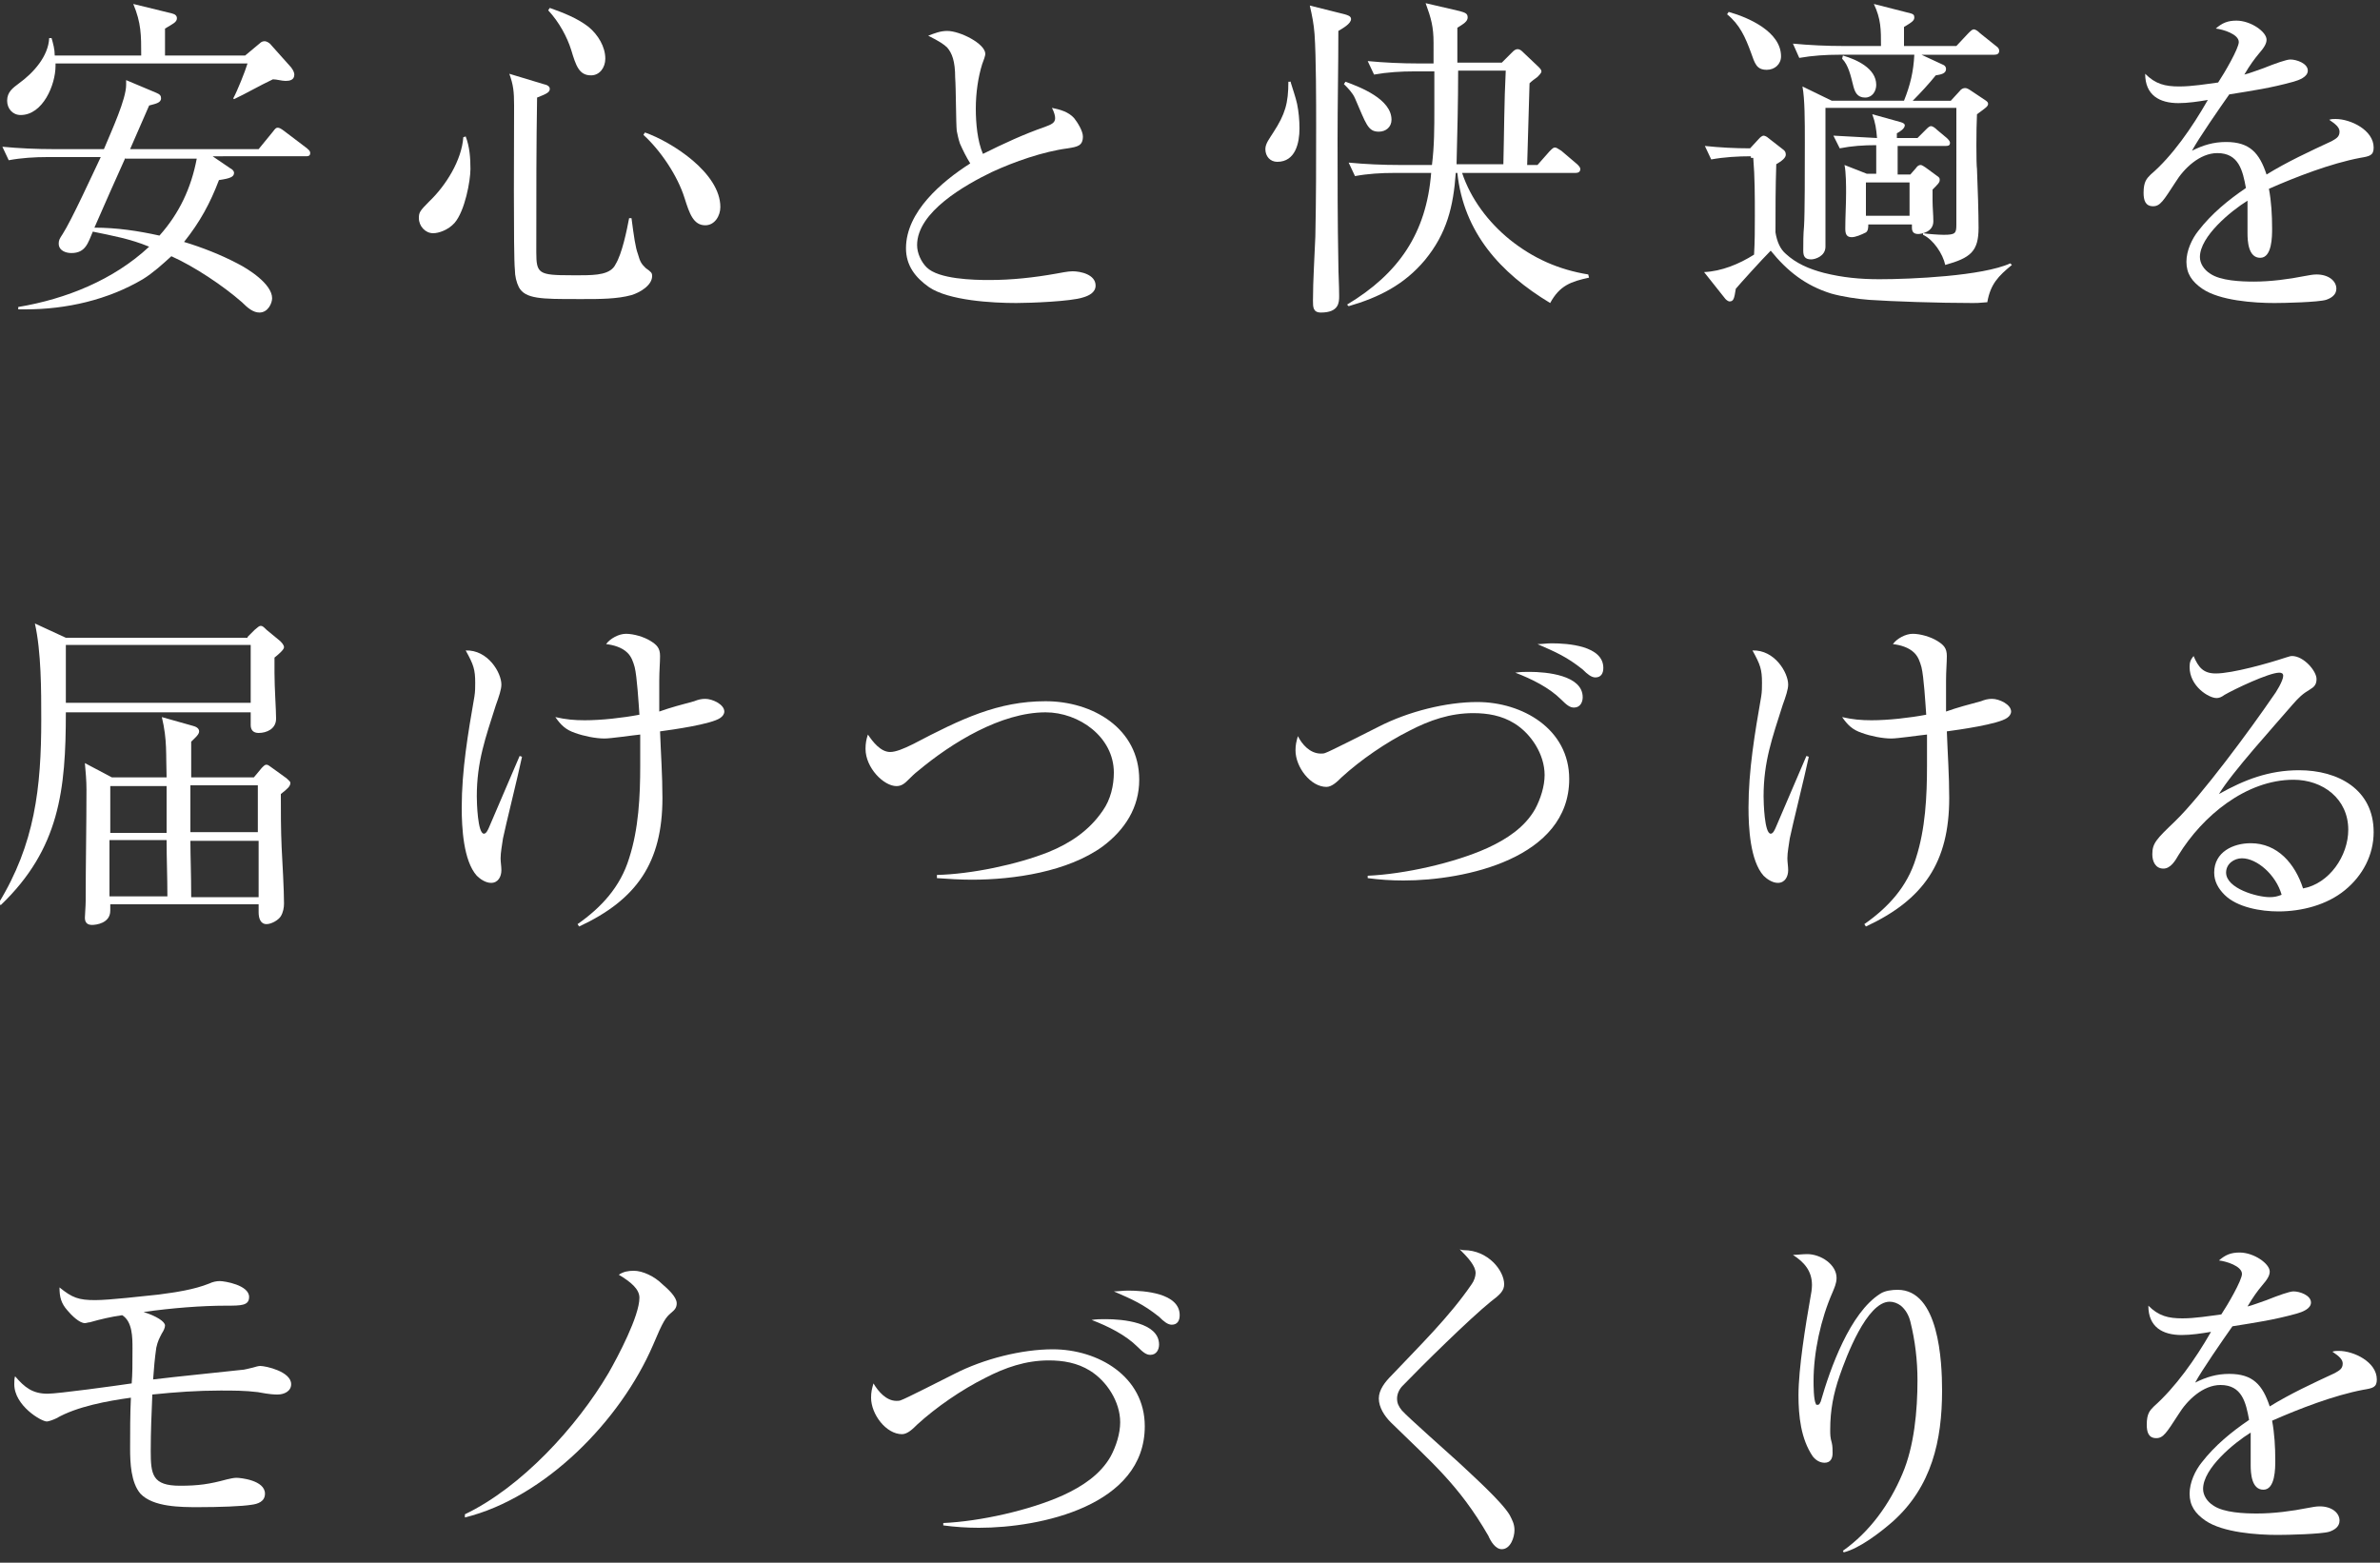
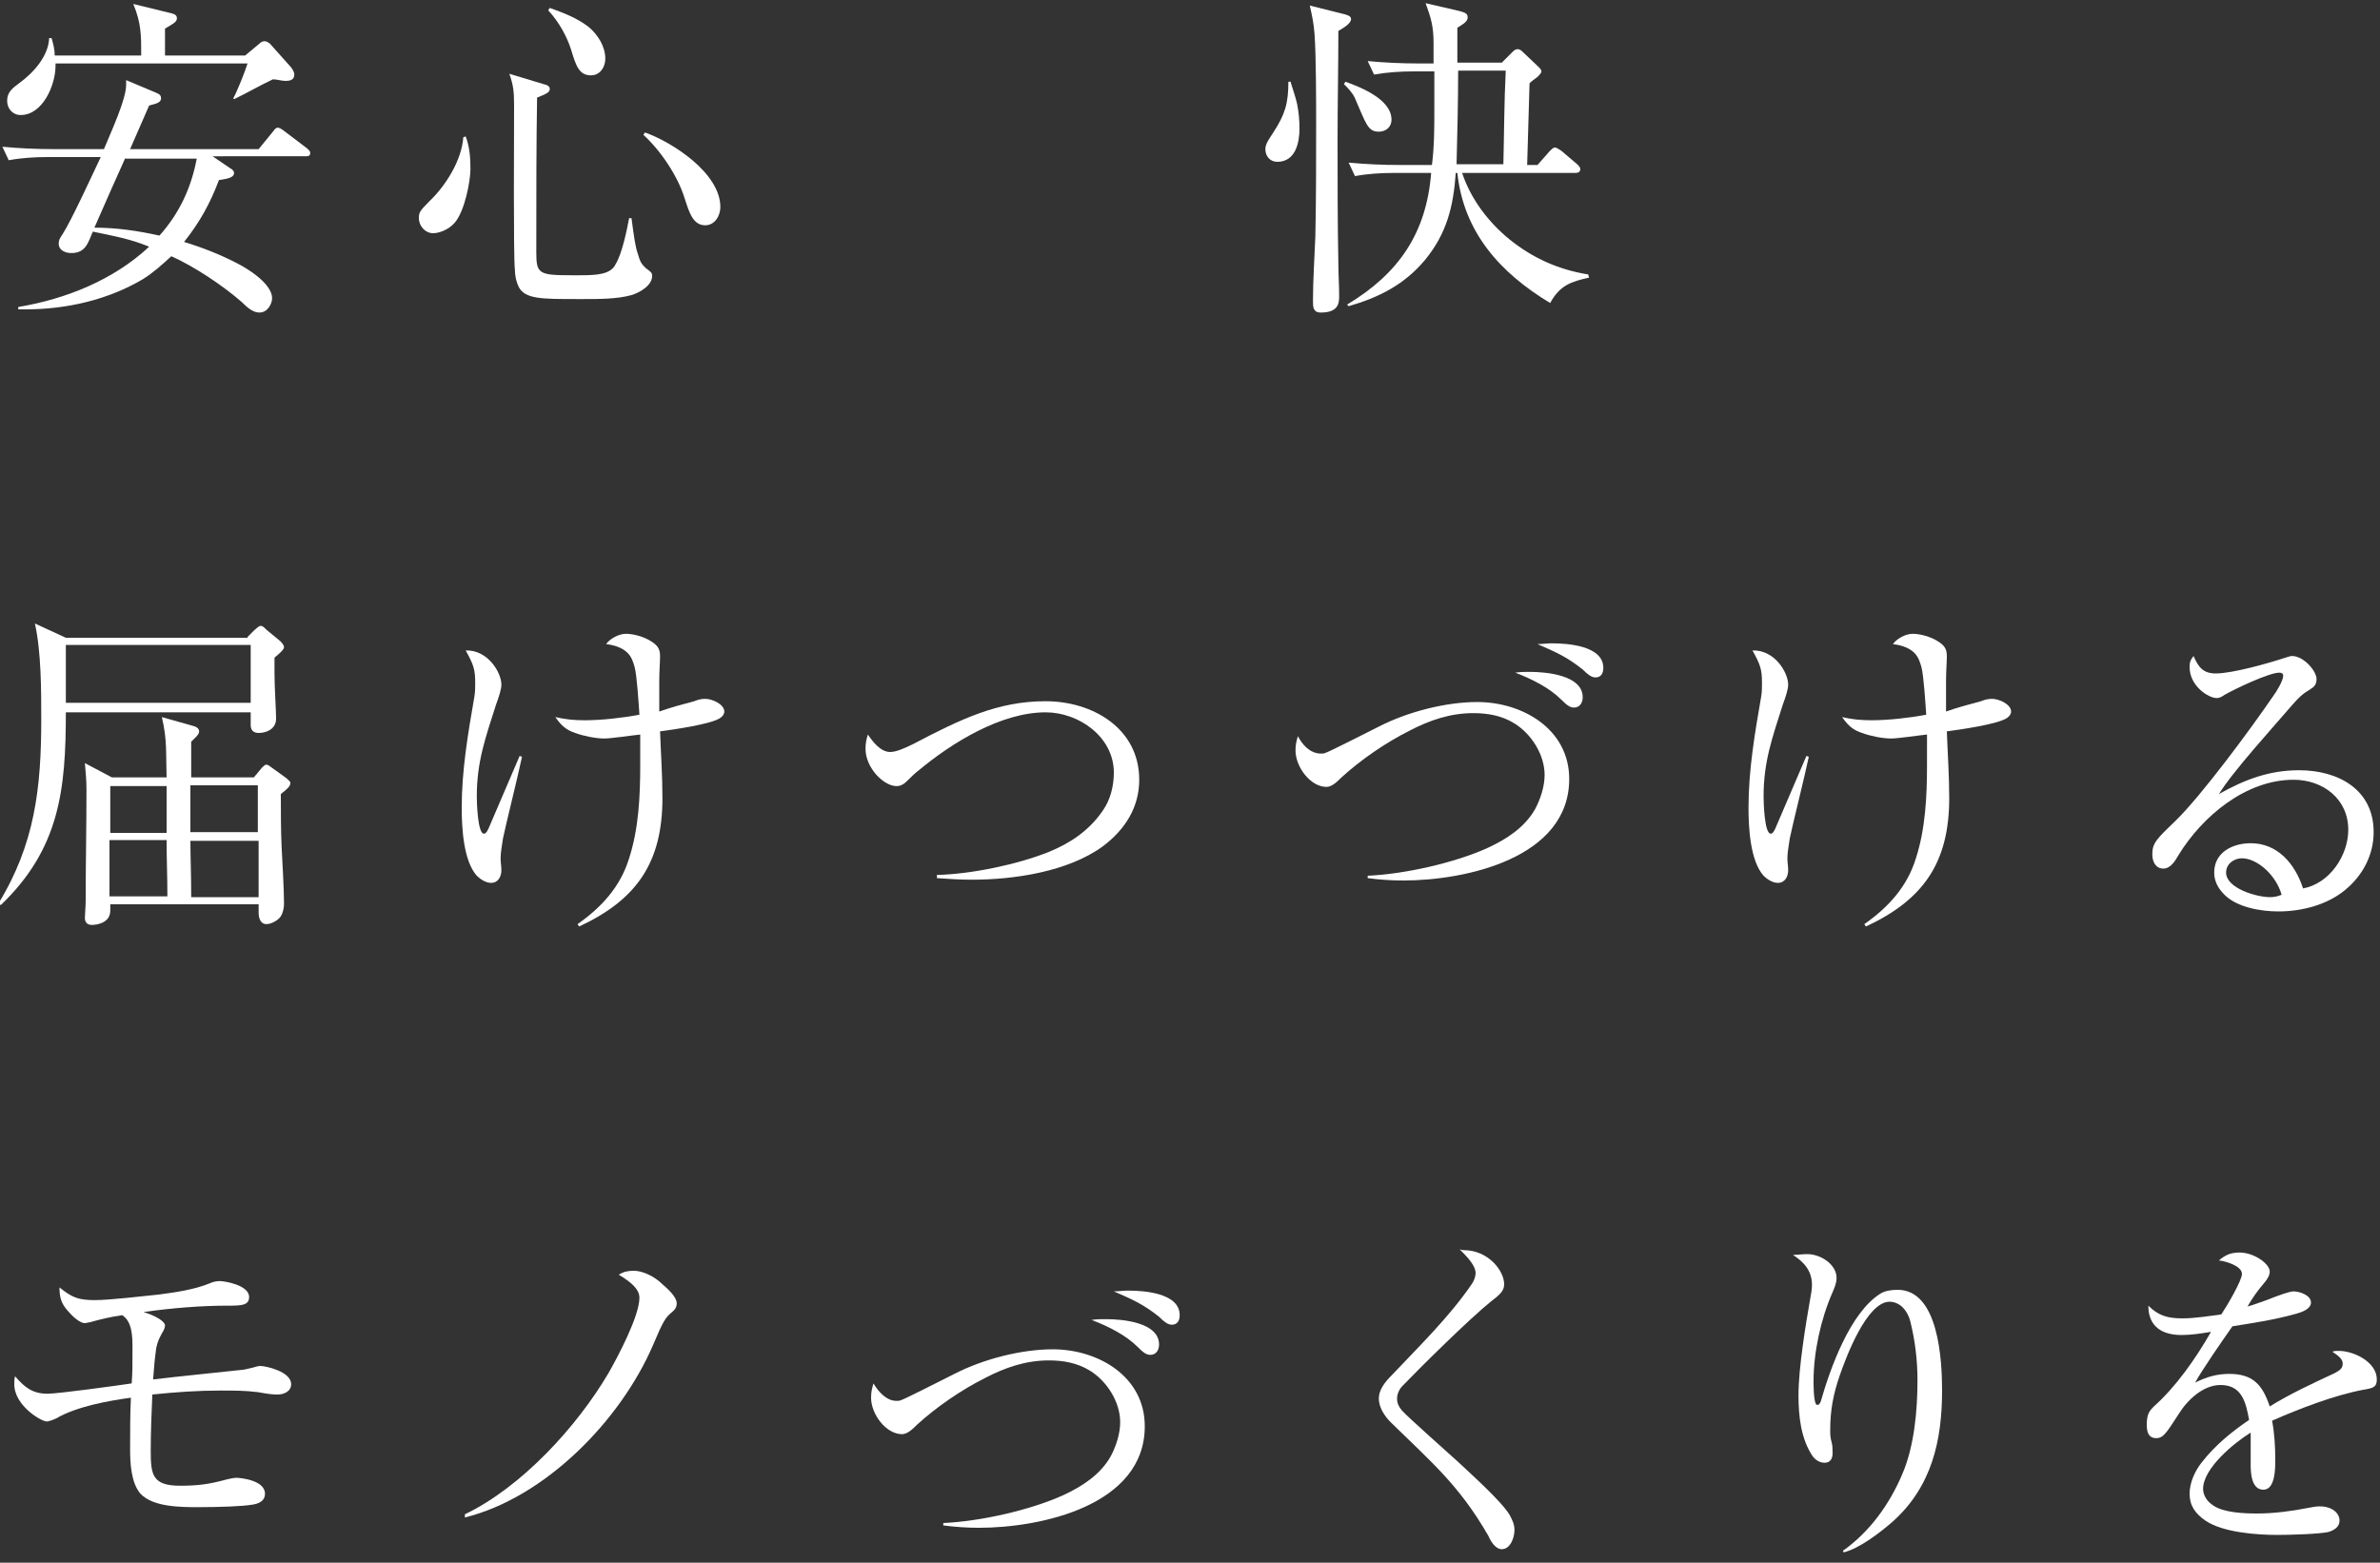
<svg xmlns="http://www.w3.org/2000/svg" version="1.1" id="レイヤー_1" x="0px" y="0px" width="300px" height="197px" viewBox="0 0 300 197" style="enable-background:new 0 0 300 197;" xml:space="preserve">
  <rect x="0" y="0" width="300" height="197" fill="#333333" stroke="none" />
  <style type="text/css">
	.st0{fill:#FFFFFF;}
</style>
  <g>
    <path class="st0" d="M29,21.2c0.2,0.1,0.5,0.3,0.5,0.6c0,0.5-0.5,0.7-1.9,0.9c-1.1,2.9-2.4,5.3-4.4,7.8c2.3,0.7,4.6,1.6,6.7,2.7   c1.4,0.7,4.4,2.6,4.4,4.4c0,0.6-0.5,1.8-1.6,1.8c-0.8,0-1.5-0.6-2.2-1.3c-2.4-2.1-6-4.5-8.9-5.8c-1.1,1-2.3,2.1-3.6,2.9   C13.6,37.8,8.4,39,3.2,39c-0.3,0-0.6,0-0.9,0v-0.3c6-1,12-3.4,16.5-7.6c-2.4-1-4.7-1.4-7.1-1.9c-0.6,1.4-0.9,2.7-2.7,2.7   c-0.7,0-1.6-0.3-1.6-1.2c0-0.4,0.1-0.6,0.5-1.2c1.1-1.7,3.8-7.6,4.8-9.7H6c-1.6,0-3.3,0.1-4.9,0.4l-0.8-1.7   c2.1,0.2,4.3,0.3,6.5,0.3h6.3c1-2.4,2.8-6.3,2.8-8.1c0-0.2,0-0.4,0-0.6l3.8,1.6c0.5,0.2,0.6,0.4,0.6,0.7c0,0.6-0.8,0.7-1.5,0.9   c-0.8,1.8-1.6,3.7-2.4,5.5h16.2l1.8-2.2c0.3-0.4,0.4-0.5,0.6-0.5c0.2,0,0.4,0.1,0.8,0.4l2.9,2.2c0.2,0.2,0.4,0.3,0.4,0.6   c0,0.4-0.3,0.4-0.6,0.4H26.8L29,21.2z M30.9,7l1.8-1.5c0.3-0.3,0.5-0.3,0.7-0.3c0.1,0,0.5,0.1,0.8,0.5l2.5,2.8   c0.3,0.4,0.4,0.7,0.4,0.9c0,0.7-0.6,0.8-1.1,0.8S34.9,10,34.4,10c-1.7,0.8-3.4,1.8-4.9,2.5l-0.1-0.1c0.5-0.9,1.5-3.4,1.8-4.4H7v0.3   c0,2.4-1.6,6.2-4.4,6.2c-1,0-1.7-0.8-1.7-1.8c0-1.1,0.7-1.6,1.5-2.2c1.8-1.3,3.7-3.4,3.8-5.7h0.3C6.7,5.5,6.9,6.2,6.9,7h10.9   c0-2.6,0-4.1-1-6.5l4.9,1.2c0.4,0.1,0.6,0.3,0.6,0.6c0,0.5-0.5,0.7-1.5,1.3c0,1.1,0,2.3,0,3.4H30.9z M15.8,19.9   c-1.3,2.9-2.6,5.8-3.9,8.8c2.8,0,5.5,0.4,8.2,1c2.5-2.8,4-6,4.7-9.7H15.8z" />
    <path class="st0" d="M59.3,21.3c0,1.5-0.7,5.3-2,6.8c-0.8,0.9-2,1.3-2.7,1.3c-1,0-1.8-0.9-1.8-1.9c0-0.7,0.1-0.9,1.3-2.1   c2.1-2,4.1-5.2,4.3-8.1l0.3-0.1C59.2,18.5,59.3,19.9,59.3,21.3z M68.5,10.6c0.5,0.1,0.8,0.3,0.8,0.6c0,0.4-0.3,0.6-1.6,1.1   c-0.1,5.9-0.1,11.8-0.1,19.5c0,2.7,0.3,2.9,4.4,2.9h1.2c2,0,3.8-0.1,4.4-1.4c0.8-1.3,1.4-4.2,1.7-5.8l0.3,0   c0.3,2.3,0.5,3.7,0.8,4.5c0.3,1.1,0.5,1.3,1,1.8c0.7,0.5,0.8,0.6,0.8,1c0,1.2-1.6,2.1-2.6,2.4c-1.8,0.5-4,0.5-6,0.5h-0.9   c-4.4,0-6.5,0-7.3-1.5c-0.3-0.6-0.5-1.4-0.5-2.2c-0.2-1.8-0.1-17.6-0.1-20.7c0-1.8-0.1-2.6-0.6-4L68.5,10.6z M74.2,3.4   c1.2,1,2.1,2.5,2.1,4c0,1.1-0.7,2.1-1.8,2.1c-1.5,0-1.9-1.2-2.5-3.2c-0.5-1.6-1.5-3.5-2.9-5l0.2-0.3C71,1.6,72.8,2.3,74.2,3.4z    M90.8,26.1c0,1.1-0.7,2.3-1.9,2.3c-1.5,0-2-1.5-2.6-3.4c-0.9-2.9-3.1-6.1-5.2-8l0.2-0.3C84.7,17.9,90.8,21.8,90.8,26.1z" />
-     <path class="st0" d="M131.7,16c0.8-0.3,1.3-0.5,1.3-1.1c0-0.3-0.1-0.7-0.4-1.3c1,0.2,2.1,0.5,2.8,1.3c0.4,0.5,1.1,1.6,1.1,2.3   c0,1.2-0.7,1.3-1.9,1.5c-3.1,0.4-6.8,1.7-9.6,3c-3.3,1.6-9.4,5-9.4,9.2c0,1,0.5,2.1,1.2,2.8c1.5,1.5,5.9,1.6,7.9,1.6   c2.8,0,5.6-0.3,8.4-0.8c0.6-0.1,1.5-0.3,2.1-0.3c1,0,2.9,0.4,2.9,1.8c0,0.9-0.9,1.3-1.6,1.5c-1.5,0.5-6.6,0.7-8.4,0.7   c-3,0-8.5-0.3-11-2c-1.7-1.2-2.9-2.7-2.9-4.9c0-4.6,4.5-8.4,8.1-10.7c-0.5-0.8-0.9-1.6-1.3-2.5c-0.2-0.6-0.3-1.1-0.4-1.6   c-0.1-0.8-0.1-5.5-0.2-6.7c0-2.1-0.4-3.1-1-3.8c-0.4-0.4-1-0.8-2.4-1.5c0.8-0.3,1.5-0.6,2.4-0.6c1.6,0,4.8,1.6,4.8,2.9   c0,0.2-0.2,0.8-0.4,1.3c-0.5,1.6-0.8,3.6-0.8,5.6c0,1.8,0.2,4.1,0.9,5.7C126.5,18.1,129.1,16.9,131.7,16z" />
    <path class="st0" d="M162.7,10.4c0.3,1,0.6,1.8,0.8,2.7c0.2,1,0.3,2,0.3,3.1c0,1.8-0.5,4.2-2.8,4.2c-0.9,0-1.5-0.7-1.5-1.6   c0-0.7,0.5-1.3,1-2.1c1.5-2.3,1.9-3.7,1.9-6.4H162.7z M169.5,1.8c0.3,0.1,0.8,0.2,0.8,0.6c0,0.6-1.1,1.2-1.6,1.5   c0,4.6-0.1,9.1-0.1,13.7c0,5.2,0,10.4,0.1,15.6c0,1.3,0.1,2.7,0.1,4.1c0,0.8,0,2.1-2.3,2.1c-1,0-1-0.7-1-1.5c0-2.6,0.2-5.4,0.3-8.1   c0.1-4.7,0.1-9.3,0.1-13.9c0-3.1,0-8.7-0.2-11.6c-0.1-1.3-0.3-2.3-0.6-3.6L169.5,1.8z M175.4,15.1c0,0.9-0.7,1.5-1.6,1.5   c-1.4,0-1.6-1-3-4.2c-0.3-0.7-0.9-1.3-1.4-1.8l0.2-0.3C171.5,11,175.4,12.5,175.4,15.1z M180.8,13.7V9h-2.6c-1.6,0-3.3,0.1-5,0.4   l-0.8-1.7c2.1,0.2,4.3,0.3,6.4,0.3h1.9V5.4c0-2-0.3-3.1-1-5l4.3,1c0.7,0.2,1,0.3,1,0.8c0,0.5-0.5,0.8-1.3,1.3c0,1.5,0,2.9,0,4.4   h5.6l1.3-1.3c0.2-0.2,0.4-0.4,0.7-0.4c0.3,0,0.5,0.2,0.7,0.4l1.9,1.8c0.2,0.2,0.4,0.4,0.4,0.6s-0.3,0.5-0.5,0.7   c-0.4,0.3-0.7,0.5-1,0.8c-0.1,3.4-0.2,6.9-0.3,10.3h1.3l1.5-1.7c0.4-0.4,0.5-0.5,0.7-0.5c0.2,0,0.3,0.1,0.8,0.4l2,1.7   c0.2,0.2,0.4,0.4,0.4,0.6c0,0.4-0.3,0.5-0.6,0.5h-14.3c1.1,3.3,3.3,6.2,6,8.4c3,2.4,6.2,3.8,9.9,4.4l0.1,0.4   c-2.3,0.5-3.7,1-4.9,3.2c-6.3-3.8-10.9-8.9-11.7-16.4h-0.2c-0.3,4.2-1.1,7.6-3.9,11c-2.6,3.1-5.8,4.7-9.6,5.8l-0.2-0.2   c6.5-3.9,10-9,10.6-16.6h-4.6c-1.7,0-3.4,0.1-5,0.4l-0.8-1.7c2.1,0.2,4.3,0.3,6.5,0.3h4C180.8,18.4,180.8,16.1,180.8,13.7z    M189.5,20.7c0.1-3.9,0.1-7.9,0.3-11.8h-6c0,3.9-0.1,7.8-0.2,11.8H189.5z" />
-     <path class="st0" d="M220.7,19.7c-1.6,0-3.4,0.1-5,0.4l-0.8-1.7c1.9,0.2,3.8,0.3,5.7,0.3l1.2-1.3c0.2-0.2,0.4-0.3,0.5-0.3   c0.1,0,0.4,0.1,0.6,0.3l1.8,1.4c0.3,0.2,0.4,0.4,0.4,0.7c0,0.4-0.5,0.8-1.2,1.2c-0.1,2.9-0.1,5.8-0.1,8.6c0.2,1.2,0.6,2.1,1.3,2.7   c1.3,1.2,2.9,1.9,4.8,2.4c2.4,0.6,4.6,0.8,7,0.8c4,0,13-0.4,16.5-2l0.2,0.2c-1.7,1.4-2.7,2.4-3.1,4.7c-1.2,0.1-1.3,0.1-1.8,0.1   c-4.4,0-10.2-0.2-13.1-0.4c-1.4-0.1-3.4-0.4-4.8-0.8c-3.2-1-5.5-2.8-7.6-5.4c-1.1,1.1-3.9,4.2-4.4,4.8c-0.2,1.3-0.3,1.6-0.8,1.6   c-0.1,0-0.3-0.1-0.5-0.3l-2.7-3.4c2.2-0.1,4.4-1,6.3-2.2c0.1-1.6,0.1-3.3,0.1-4.9c0-2.4,0-4.9-0.2-7.3H220.7z M224.5,7.1   c0,1-0.8,1.7-1.8,1.7c-1.3,0-1.5-0.8-2-2.2c-0.7-1.9-1.4-3.5-3-4.8l0.2-0.3C220.4,2.2,224.5,4,224.5,7.1z M230.1,13.6   c0,5.4,0,14.5,0,15c0,1,0,2.1,0,2.5c0,1.2-1.3,1.6-1.8,1.6c-0.8,0-1-0.4-1-1.1c0-0.9,0-2.1,0.1-3.1c0.1-1.5,0.1-7,0.1-10.5   c0-2.8,0-5.5-0.3-7.1l3.7,1.8h9.1c0.8-2,1.2-3.7,1.3-5.8h-9.5c-1.6,0-3.3,0.1-5,0.4L226,5.5c2.1,0.2,4.3,0.3,6.4,0.3h4.7   c0-2.1,0-3.4-0.9-5.3l4.7,1.2c0.3,0.1,0.4,0.2,0.4,0.5c0,0.4-0.3,0.6-1.3,1.2c0,0.6,0,1.3,0,1.9v0.5h6.6l1.5-1.6   c0.3-0.3,0.5-0.5,0.7-0.5c0.2,0,0.5,0.2,0.8,0.5l2,1.6c0.3,0.2,0.4,0.4,0.4,0.6c0,0.4-0.3,0.5-0.6,0.5h-9.2l2.8,1.3   c0.2,0.1,0.3,0.3,0.3,0.5c0,0.6-0.7,0.7-1.3,0.8c-0.8,1-1.9,2.2-2.9,3.2h4.8l1.1-1.2c0.2-0.3,0.5-0.4,0.7-0.4   c0.2,0,0.4,0.1,0.7,0.3l1.8,1.2c0.3,0.2,0.4,0.3,0.4,0.5c0,0.3-0.3,0.5-1.4,1.3c-0.1,1.9-0.1,6.3,0,6.9c0.1,2.3,0.2,5.7,0.2,7.4   c0,3-1,3.8-4.2,4.7c-0.3-1.4-1.5-3.2-2.8-3.8v-0.2c0.6,0.1,2,0.2,2.6,0.2c1.5,0,1.6-0.2,1.6-1.3V13.6H230.1z M233.4,29.9   c-0.7,0-0.8-0.5-0.8-1.1c0-1.5,0.1-3,0.1-4.5c0-0.8,0-2.6-0.2-3.5l2.8,1.1h1.2v-3.6c-1.6,0-3.1,0.1-4.6,0.4l-0.8-1.6   c1.9,0.1,3.6,0.2,5.5,0.3c-0.1-1.2-0.2-1.9-0.6-3l3.6,1c0.3,0.1,0.5,0.2,0.5,0.4c0,0.4-0.6,0.8-1,1v0.6h2.6l1-1   c0.3-0.3,0.5-0.5,0.7-0.5c0.2,0,0.5,0.2,0.8,0.5l1.2,1c0.2,0.2,0.4,0.4,0.4,0.6c0,0.4-0.3,0.4-0.6,0.4h-6c0,1.2,0,2.4,0,3.6h1.6   l0.7-0.8c0.2-0.3,0.4-0.4,0.6-0.4s0.4,0.2,0.6,0.3l1.5,1.1c0.3,0.2,0.3,0.3,0.3,0.5c0,0.3-0.2,0.5-0.9,1.2c0,0.4,0,1.1,0,1.4   c0,0.8,0.1,1.8,0.1,2.6c0,1.4-1.6,1.6-1.9,1.6c-0.6,0-0.8-0.3-0.8-0.8c0-0.1,0-0.3,0-0.4h-5.5c0,0.3,0,0.8-0.3,1   C234.6,29.6,233.9,29.9,233.4,29.9z M236.5,10.7c0,0.8-0.5,1.6-1.4,1.6c-1,0-1.3-0.7-1.5-1.5c-0.3-1.2-0.6-2.6-1.4-3.4l0.1-0.4   C234,7.5,236.5,8.6,236.5,10.7z M240.7,23h-5.5v4.2h5.5V23z" />
-     <path class="st0" d="M282.2,5.3c0-1-2-1.6-2.9-1.7c0.8-0.7,1.5-1,2.6-1c1.8,0,3.8,1.4,3.8,2.4c0,0.5-0.3,1-1,1.8   c-0.5,0.6-1.1,1.4-1.8,2.6c0.5-0.1,1.8-0.6,2.4-0.8c1.5-0.6,2.9-1.1,3.4-1.1c0.8,0,2.2,0.5,2.2,1.4c0,0.8-1.1,1.2-1.8,1.4   c-2.9,0.8-5,1.1-8.1,1.6c-1.2,1.7-3.9,5.6-4.7,7.1c1.4-0.7,2.7-1.1,4.3-1.1c3,0,4.2,1.4,5.1,4.1c2.6-1.6,5.4-2.9,8.2-4.2   c0.5-0.3,1-0.5,1-1.2c0-0.5-0.4-0.9-1.3-1.5c0.3-0.1,0.5-0.1,0.8-0.1c1.9,0,4.8,1.4,4.8,3.6c0,1-0.5,1.1-1.7,1.3   c-3.7,0.7-8.1,2.4-11.5,3.9c0.3,1.6,0.4,3.3,0.4,5c0,1,0,3.7-1.5,3.7c-1.5,0-1.6-2.1-1.6-3.1c0-0.7,0-1.4,0-2c0-0.7,0-1.4,0-2.1   c-2.1,1.3-6,4.5-6,7.1c0,0.8,0.5,1.6,1.3,2.1c1.3,0.9,3.9,1,5.5,1c2.1,0,4.4-0.3,6.4-0.7c0.6-0.1,1-0.2,1.5-0.2   c1.5,0,2.5,0.8,2.5,1.8c0,0.8-0.7,1.2-1.3,1.4c-1,0.3-5.2,0.4-6.5,0.4c-2.6,0-6.9-0.3-9.1-1.8c-1.3-0.9-2-1.9-2-3.4   c0-1.4,0.7-2.9,1.5-3.9c1.7-2.2,3.8-3.9,6-5.4c-0.4-2.2-0.9-4.4-3.6-4.4c-2.2,0-4.2,1.9-5.3,3.7c-1.5,2.3-1.9,3-2.8,3   c-1,0-1.2-0.8-1.2-1.7c0-1.4,0.4-1.8,0.9-2.3c2.7-2.3,5.2-5.9,7.2-9.4c-1.2,0.2-2.5,0.4-3.7,0.4c-2.4,0-4.2-1-4.2-3.7   c1.3,1.3,2.5,1.6,4.3,1.6c1.6,0,3.4-0.3,4.9-0.5C280.4,9.2,282.2,6.1,282.2,5.3z" />
    <path class="st0" d="M31.2,80.3l0.9-0.9c0.4-0.3,0.5-0.5,0.8-0.5c0.2,0,0.4,0.2,0.7,0.5l1.7,1.4c0.2,0.2,0.5,0.5,0.5,0.8   c0,0.3-0.7,0.9-1.2,1.3c0,0.6,0,1.3,0,1.9c0,2,0.2,4.6,0.2,5.8c0,1.3-1.2,1.8-2.2,1.8c-0.7,0-1-0.4-1-1v-1.6H8.3   c0,9.8-0.8,17.2-8.2,24.3l-0.3-0.2c4.6-7.5,5.4-14.6,5.4-23.2c0-3.7,0-8.5-0.8-12.1l3.9,1.8H31.2z M8.3,88.6h23.3v-7.3H8.3   C8.3,84.5,8.3,86.6,8.3,88.6z M11.6,116.6c-0.6,0-0.9-0.3-0.9-0.9c0-0.3,0.1-1.5,0.1-2.1c0-4.7,0.1-9.4,0.1-14.1   c0-1.1-0.1-2.2-0.2-3.3l3.4,1.8H21c-0.1-2.9,0.1-4.7-0.6-7.6l3.9,1.1c0.4,0.1,0.8,0.3,0.8,0.7c0,0.4-0.5,0.8-1,1.3v4.5h7.9l1-1.2   c0.3-0.3,0.4-0.4,0.6-0.4c0.2,0,0.4,0.2,0.7,0.4l1.8,1.3c0.3,0.3,0.5,0.4,0.5,0.6c0,0.4-0.3,0.7-1.2,1.4c0,2.2,0,4.5,0.1,6.7   c0.1,1.9,0.3,5.4,0.3,7.1c0,0.5-0.1,1.1-0.4,1.6c-0.3,0.5-1.2,1-1.8,1c-0.8,0-1-0.8-1-1.5c0-0.3,0-0.7,0-1H13.9c0,0.3,0,0.5,0,0.8   C13.9,116.4,12.1,116.6,11.6,116.6z M21,99.1h-7.1v5.9H21C21,103,21,101,21,99.1z M21,105.9h-7.2v7.1h7.3   C21.1,110.5,21,108.3,21,105.9z M24,104.9h8.5v-5.9H24V104.9z M24.1,113.1h8.5v-7.1H24C24,108,24.1,110.1,24.1,113.1z" />
    <path class="st0" d="M63.2,86.3c0,0.6-0.3,1.5-0.7,2.6c-1.3,4.1-2.4,7.1-2.4,11.5c0,0.7,0.1,4.7,0.9,4.7c0.3,0,0.5-0.5,0.6-0.7   c1.3-3,2.6-6.1,3.9-9.1l0.3,0.1c-0.5,2.4-2.1,8.8-2.4,10.3c-0.1,0.8-0.3,1.7-0.3,2.5c0,0.5,0.1,1,0.1,1.5c0,0.8-0.4,1.6-1.3,1.6   c-0.7,0-1.4-0.5-1.8-0.9c-1.7-1.9-1.9-6.1-1.9-8.6c0-4.7,0.8-9.4,1.6-14c0.1-0.6,0.1-1.2,0.1-1.7c0-1.7-0.2-2.3-1.2-4.1   C61.5,81.9,63.2,84.8,63.2,86.3z M87.5,88.4c0.5-0.2,0.9-0.3,1.4-0.3c0.9,0,2.4,0.7,2.4,1.6c0,0.3-0.2,0.6-0.5,0.8   c-1.1,0.8-6.1,1.5-7.6,1.7c0.1,2.8,0.3,5.5,0.3,8.4c0,8.1-3.2,12.8-10.5,16.2l-0.2-0.3c3-2.1,5.4-4.7,6.5-8.3   c1.2-3.7,1.4-7.8,1.4-11.7c0-1.3,0-2.6,0-3.9c-1,0.1-3.7,0.5-4.5,0.5c-1.1,0-2.6-0.3-3.7-0.7c-1.2-0.4-1.8-1-2.5-2   c1.3,0.3,2.4,0.4,3.7,0.4c2.1,0,4.8-0.3,6.9-0.7c-0.1-1.4-0.3-4.8-0.6-6c-0.2-0.7-0.4-1.3-0.9-1.8c-0.7-0.7-1.8-1-2.7-1.1   c0.5-0.7,1.6-1.3,2.5-1.3c1,0,2.3,0.4,3.1,0.9c0.8,0.5,1.2,0.9,1.2,1.9c0,0.8-0.1,1.9-0.1,3.1c0,1.3,0,2.6,0,3.9   C84.5,89.2,86,88.8,87.5,88.4z" />
    <path class="st0" d="M112.2,94.8c0.7,0,1.7-0.4,2.9-1c6.1-3.2,10.7-5.4,16.7-5.4c5.9,0,11.8,3.4,11.8,9.9c0,3.5-1.8,6.3-4.6,8.4   c-4.4,3.2-11.2,4.2-16.5,4.2c-1.5,0-3-0.1-4.4-0.2v-0.4c4.3-0.1,10.1-1.3,14.1-2.9c2.7-1.1,5.1-2.7,6.8-5.2c1-1.4,1.4-3.2,1.4-4.8   c0-4.5-4.4-7.6-8.6-7.6c-5.6,0-11.8,3.8-16.1,7.4c-0.4,0.3-0.9,0.8-1.1,1c-0.5,0.5-0.9,0.9-1.6,0.9c-1.6,0-3.9-2.3-3.9-4.7   c0-0.7,0.1-1.2,0.3-1.8C110,93.5,111,94.8,112.2,94.8z" />
    <path class="st0" d="M166.5,95c0.2,0,0.4,0,0.6-0.1c0.4-0.1,5.5-2.7,6.7-3.3c3.7-1.9,8.5-3.1,12.4-3.1c5.7,0,11.6,3.4,11.6,9.7   c0,10-13.1,12.8-20.9,12.8c-1.5,0-3-0.1-4.5-0.3v-0.3c4.6-0.2,10.9-1.6,15.1-3.5c2.4-1.1,4.7-2.6,6-4.9c0.7-1.3,1.2-2.9,1.2-4.3   c0-2.6-1.7-5.2-3.8-6.5c-1.6-1-3.4-1.3-5.2-1.3c-2.9,0-5.5,0.9-8,2.2c-3,1.5-6.2,3.7-8.6,5.9c-0.5,0.5-1.2,1.2-1.9,1.2   c-2,0-3.9-2.5-3.9-4.6c0-0.7,0.1-1.1,0.3-1.8C164.1,93.8,165.1,95,166.5,95z M192.8,84.7c2.1,0,6.7,0.4,6.7,3.2   c0,0.6-0.3,1.3-1.1,1.3c-0.5,0-0.9-0.3-1.6-1c-1.5-1.5-3.7-2.6-5.8-3.4C191.7,84.7,192.1,84.7,192.8,84.7z M195.6,81.1   c2,0,6.5,0.3,6.5,3.1c0,0.7-0.3,1.2-1,1.2c-0.5,0-1-0.4-1.6-1c-2-1.6-3.4-2.2-5.7-3.2C194.4,81.2,194.9,81.1,195.6,81.1z" />
    <path class="st0" d="M225.4,86.3c0,0.6-0.3,1.5-0.7,2.6c-1.3,4.1-2.4,7.1-2.4,11.5c0,0.7,0.1,4.7,0.9,4.7c0.3,0,0.5-0.5,0.6-0.7   c1.3-3,2.6-6.1,3.9-9.1l0.3,0.1c-0.5,2.4-2.1,8.8-2.4,10.3c-0.1,0.8-0.3,1.7-0.3,2.5c0,0.5,0.1,1,0.1,1.5c0,0.8-0.4,1.6-1.3,1.6   c-0.7,0-1.4-0.5-1.8-0.9c-1.7-1.9-1.9-6.1-1.9-8.6c0-4.7,0.8-9.4,1.6-14c0.1-0.6,0.1-1.2,0.1-1.7c0-1.7-0.2-2.3-1.2-4.1   C223.7,81.9,225.4,84.8,225.4,86.3z M249.7,88.4c0.5-0.2,0.9-0.3,1.4-0.3c0.9,0,2.4,0.7,2.4,1.6c0,0.3-0.2,0.6-0.5,0.8   c-1.1,0.8-6.1,1.5-7.6,1.7c0.1,2.8,0.3,5.5,0.3,8.4c0,8.1-3.2,12.8-10.5,16.2l-0.2-0.3c3-2.1,5.4-4.7,6.5-8.3   c1.2-3.7,1.4-7.8,1.4-11.7c0-1.3,0-2.6,0-3.9c-1,0.1-3.7,0.5-4.5,0.5c-1.1,0-2.6-0.3-3.7-0.7c-1.2-0.4-1.8-1-2.5-2   c1.3,0.3,2.4,0.4,3.7,0.4c2.1,0,4.8-0.3,6.9-0.7c-0.1-1.4-0.3-4.8-0.6-6c-0.2-0.7-0.4-1.3-0.9-1.8c-0.7-0.7-1.8-1-2.7-1.1   c0.5-0.7,1.6-1.3,2.5-1.3c1,0,2.3,0.4,3.1,0.9c0.8,0.5,1.2,0.9,1.2,1.9c0,0.8-0.1,1.9-0.1,3.1c0,1.3,0,2.6,0,3.9   C246.7,89.2,248.2,88.8,249.7,88.4z" />
    <path class="st0" d="M279.3,84.9c2.1,0,6.7-1.3,8.8-2c0.6-0.2,0.7-0.2,0.8-0.2c1.5,0,3.1,1.9,3.1,2.9c0,0.7-0.3,1-0.8,1.3   c-1,0.6-1.4,1-2.2,1.9c-2.4,2.8-7.6,8.5-9.3,11.3c3.2-1.8,6.3-3,10.1-3c4.9,0,9.4,2.4,9.4,7.8c0,2.9-1.4,5.5-3.6,7.3   c-2.3,1.9-5.5,2.7-8.4,2.7c-2.2,0-5.2-0.5-6.8-2.1c-0.8-0.8-1.3-1.7-1.3-2.8c0-2.6,2.4-3.7,4.6-3.7c3.4,0,5.6,2.6,6.6,5.7   c3.3-0.6,5.7-4.1,5.7-7.4c0-3.9-3.2-6.3-6.9-6.3c-6,0-11.5,4.6-14.5,9.5c-0.4,0.7-1,1.7-1.9,1.7c-1,0-1.4-0.9-1.4-1.8   c0-1.4,0.5-1.9,2.9-4.2c3.3-3.2,9.5-11.6,12.3-15.7c0.4-0.5,1.3-2,1.3-2.6c0-0.3-0.2-0.4-0.5-0.4c-1.3,0-5.7,2.1-6.9,2.8   c-0.4,0.3-0.7,0.4-1,0.4c-1,0-3.4-1.5-3.4-3.9c0-0.6,0.1-0.9,0.5-1.4C277.1,84.1,277.7,84.9,279.3,84.9z M282.6,108.2   c-1,0-2,0.7-2,1.8c0,2,3.9,3.1,5.5,3.1c0.6,0,1-0.1,1.5-0.3C286.9,110.3,284.5,108.2,282.6,108.2z" />
    <path class="st0" d="M20.8,167.1c0,0.3-0.2,0.7-0.4,1c-0.3,0.6-0.5,0.9-0.7,1.8c-0.2,1.4-0.3,2.6-0.4,4c3.3-0.4,7.5-0.8,11.1-1.2   c0.4,0,1-0.2,1.5-0.3c0.3-0.1,0.7-0.2,0.9-0.2c0.7,0,3.9,0.7,3.9,2.3c0,0.9-0.9,1.3-1.7,1.3c-0.4,0-0.9,0-2.5-0.3   c-1.6-0.2-3.1-0.2-4.7-0.2c-2.9,0-5.7,0.2-8.6,0.5c-0.1,2.4-0.2,4.7-0.2,7.1c0,3,0.2,4.4,3.7,4.4c2.3,0,3.7-0.2,5.9-0.8   c0.4-0.1,0.9-0.2,1.2-0.2c0.5,0,3.6,0.3,3.6,2c0,1-0.9,1.3-1.7,1.4c-1.2,0.2-4.1,0.3-6.7,0.3c-2.2,0-5.7,0-7.3-1.7   c-1.2-1.4-1.3-3.9-1.3-5.7c0-2.1,0-4.3,0.1-6.4c-2.9,0.4-6.8,1.1-9.4,2.6c-0.4,0.2-1,0.4-1.2,0.4c-0.7,0-4.1-2-4.1-4.7   c0-0.3,0-0.7,0.1-1c1.2,1.4,2.2,2.2,4.1,2.2c1.3,0,8.6-1,10.6-1.3c0.1-1.3,0.1-2.2,0.1-4.4c0-1.4,0-3.4-1.3-4.2   c-1.4,0.2-2.7,0.5-4.1,0.9c-0.2,0-0.4,0.1-0.6,0.1c-0.7,0-1.7-1-2.2-1.6c-0.8-0.9-1-1.7-1-2.9c1.6,1.3,2.4,1.6,4.5,1.6   c1.8,0,6-0.5,8-0.7c2.2-0.3,4.4-0.6,6.4-1.4c0.4-0.2,0.9-0.3,1.3-0.3c0.6,0,3.7,0.5,3.7,2c0,1.1-1,1.1-2.9,1.1   c-3.1,0-6.9,0.3-10.4,0.8C19.7,165.9,20.8,166.6,20.8,167.1z" />
    <path class="st0" d="M79.9,160.2c1.1,0,2.6,0.7,3.6,1.7c0.7,0.6,1.8,1.6,1.8,2.4c0,0.5-0.2,0.8-0.7,1.2c-0.7,0.6-1,1-2.3,4.1   c-4.1,9.5-13.6,19.2-23.7,21.7v-0.4c7.1-3.4,14.1-11,18.1-17.8c1.2-2.1,3.9-7.2,3.9-9.5c0-1.1-1.1-2-2.6-2.9   C78.6,160.3,79.2,160.2,79.9,160.2z" />
    <path class="st0" d="M113,176.6c0.2,0,0.4,0,0.6-0.1c0.4-0.1,5.5-2.7,6.7-3.3c3.7-1.9,8.5-3.1,12.4-3.1c5.7,0,11.6,3.4,11.6,9.7   c0,10-13.1,12.8-20.9,12.8c-1.5,0-3-0.1-4.5-0.3V192c4.6-0.2,10.9-1.6,15.1-3.5c2.4-1.1,4.7-2.6,6-4.9c0.7-1.3,1.2-2.9,1.2-4.3   c0-2.6-1.7-5.2-3.8-6.5c-1.6-1-3.4-1.3-5.2-1.3c-2.9,0-5.5,0.9-8,2.2c-3,1.5-6.2,3.7-8.6,5.9c-0.5,0.5-1.2,1.2-1.9,1.2   c-2,0-3.9-2.5-3.9-4.6c0-0.7,0.1-1.1,0.3-1.8C110.7,175.4,111.7,176.6,113,176.6z M139.4,166.3c2.1,0,6.7,0.4,6.7,3.2   c0,0.6-0.3,1.3-1.1,1.3c-0.5,0-0.9-0.3-1.6-1c-1.5-1.5-3.7-2.6-5.8-3.4C138.2,166.3,138.7,166.3,139.4,166.3z M142.2,162.7   c2,0,6.5,0.3,6.5,3.1c0,0.7-0.3,1.2-1,1.2c-0.5,0-1-0.4-1.6-1c-2-1.6-3.4-2.2-5.7-3.2C141,162.8,141.5,162.7,142.2,162.7z" />
    <path class="st0" d="M184.5,157.6c3.1,0,5.1,2.6,5.1,4.3c0,0.8-0.5,1.3-1.7,2.2c-2.6,2.1-8.7,8.1-11.1,10.6c-0.4,0.4-0.7,1-0.7,1.6   c0,0.6,0.2,1,0.6,1.5c0.8,0.9,5.9,5.4,7.1,6.5c1.7,1.6,5.5,5,6.5,6.7c0.3,0.6,0.6,1.1,0.6,1.9c0,0.9-0.5,2.4-1.6,2.4   c-0.8,0-1.4-1-1.7-1.7c-3.7-6.4-7.1-9.2-12.3-14.3c-0.8-0.8-1.5-1.9-1.5-3c0-1.1,0.8-2.1,1.6-2.9c3.5-3.7,7.3-7.4,10.1-11.5   c0.3-0.4,0.5-1,0.5-1.4c0-0.9-0.9-1.9-2-3C184.3,157.6,184.4,157.6,184.5,157.6z" />
    <path class="st0" d="M227.8,158.1c1.7,0,3.7,1.3,3.7,3c0,0.7-0.3,1.3-0.5,1.8c-1.5,3.4-2.4,7.6-2.4,11.2c0,0.5,0,2.4,0.3,2.9   c0,0.1,0.1,0.1,0.2,0.1c0.3,0,0.3-0.3,0.4-0.4c1.2-4.2,3.7-11.2,7.5-13.6c0.6-0.4,1.5-0.5,2.2-0.5c5.2,0,5.6,9,5.6,12.7   c0,6.3-1.3,12.1-6.2,16.5c-1.6,1.4-4.2,3.4-6.2,3.9l-0.1-0.2c3.4-2.4,5.9-5.9,7.5-9.7c1.5-3.5,1.9-8,1.9-11.8c0-2.5-0.3-5-0.9-7.4   c-0.2-0.8-0.6-1.5-1.2-2c-0.4-0.3-0.9-0.5-1.4-0.5c-2.9,0-5.5,7-6.3,9.3c-0.8,2.3-1.2,4.4-1.2,6.8c0,0.7,0,1,0.2,1.7   c0.1,0.4,0.1,0.9,0.1,1.3c0,0.7-0.3,1.2-1,1.2c-0.6,0-1.1-0.3-1.5-0.8c-1.5-2.2-1.8-5.1-1.8-7.7c0-3.4,0.9-8.9,1.5-12.3   c0.1-0.5,0.2-1.1,0.2-1.6c0-1.8-1-2.9-2.4-3.8C226.5,158.2,227.2,158.1,227.8,158.1z" />
    <path class="st0" d="M282.6,160.6c0-1-2-1.6-2.9-1.7c0.8-0.7,1.5-1,2.6-1c1.8,0,3.8,1.4,3.8,2.4c0,0.5-0.3,1-1,1.8   c-0.5,0.6-1.1,1.4-1.8,2.6c0.5-0.1,1.8-0.6,2.4-0.8c1.5-0.6,2.9-1.1,3.4-1.1c0.8,0,2.2,0.5,2.2,1.4c0,0.8-1.1,1.2-1.8,1.4   c-2.9,0.8-5,1.1-8.1,1.6c-1.2,1.7-3.9,5.6-4.7,7.1c1.4-0.7,2.7-1.1,4.3-1.1c3,0,4.2,1.4,5.1,4.1c2.6-1.6,5.4-2.9,8.2-4.2   c0.5-0.3,1-0.5,1-1.2c0-0.5-0.4-0.9-1.3-1.5c0.3-0.1,0.5-0.1,0.8-0.1c1.9,0,4.8,1.4,4.8,3.6c0,1-0.5,1.1-1.7,1.3   c-3.7,0.7-8.1,2.4-11.5,3.9c0.3,1.6,0.4,3.3,0.4,5c0,1,0,3.7-1.5,3.7c-1.5,0-1.6-2.1-1.6-3.1c0-0.7,0-1.4,0-2c0-0.7,0-1.4,0-2.1   c-2.1,1.3-6,4.5-6,7.1c0,0.8,0.5,1.6,1.3,2.1c1.3,0.9,3.9,1,5.5,1c2.1,0,4.4-0.3,6.4-0.7c0.6-0.1,1-0.2,1.5-0.2   c1.5,0,2.5,0.8,2.5,1.8c0,0.8-0.7,1.2-1.3,1.4c-1,0.3-5.2,0.4-6.5,0.4c-2.6,0-6.9-0.3-9.1-1.8c-1.3-0.9-2-1.9-2-3.4   c0-1.4,0.7-2.9,1.5-3.9c1.7-2.2,3.8-3.9,6-5.4c-0.4-2.2-0.9-4.4-3.6-4.4c-2.2,0-4.2,1.9-5.3,3.7c-1.5,2.3-1.9,3-2.8,3   c-1,0-1.2-0.8-1.2-1.7c0-1.4,0.4-1.8,0.9-2.3c2.7-2.4,5.2-5.9,7.2-9.4c-1.2,0.2-2.5,0.4-3.7,0.4c-2.4,0-4.2-1-4.2-3.7   c1.3,1.3,2.5,1.6,4.3,1.6c1.6,0,3.4-0.3,4.9-0.5C280.8,164.5,282.6,161.4,282.6,160.6z" />
  </g>
</svg>